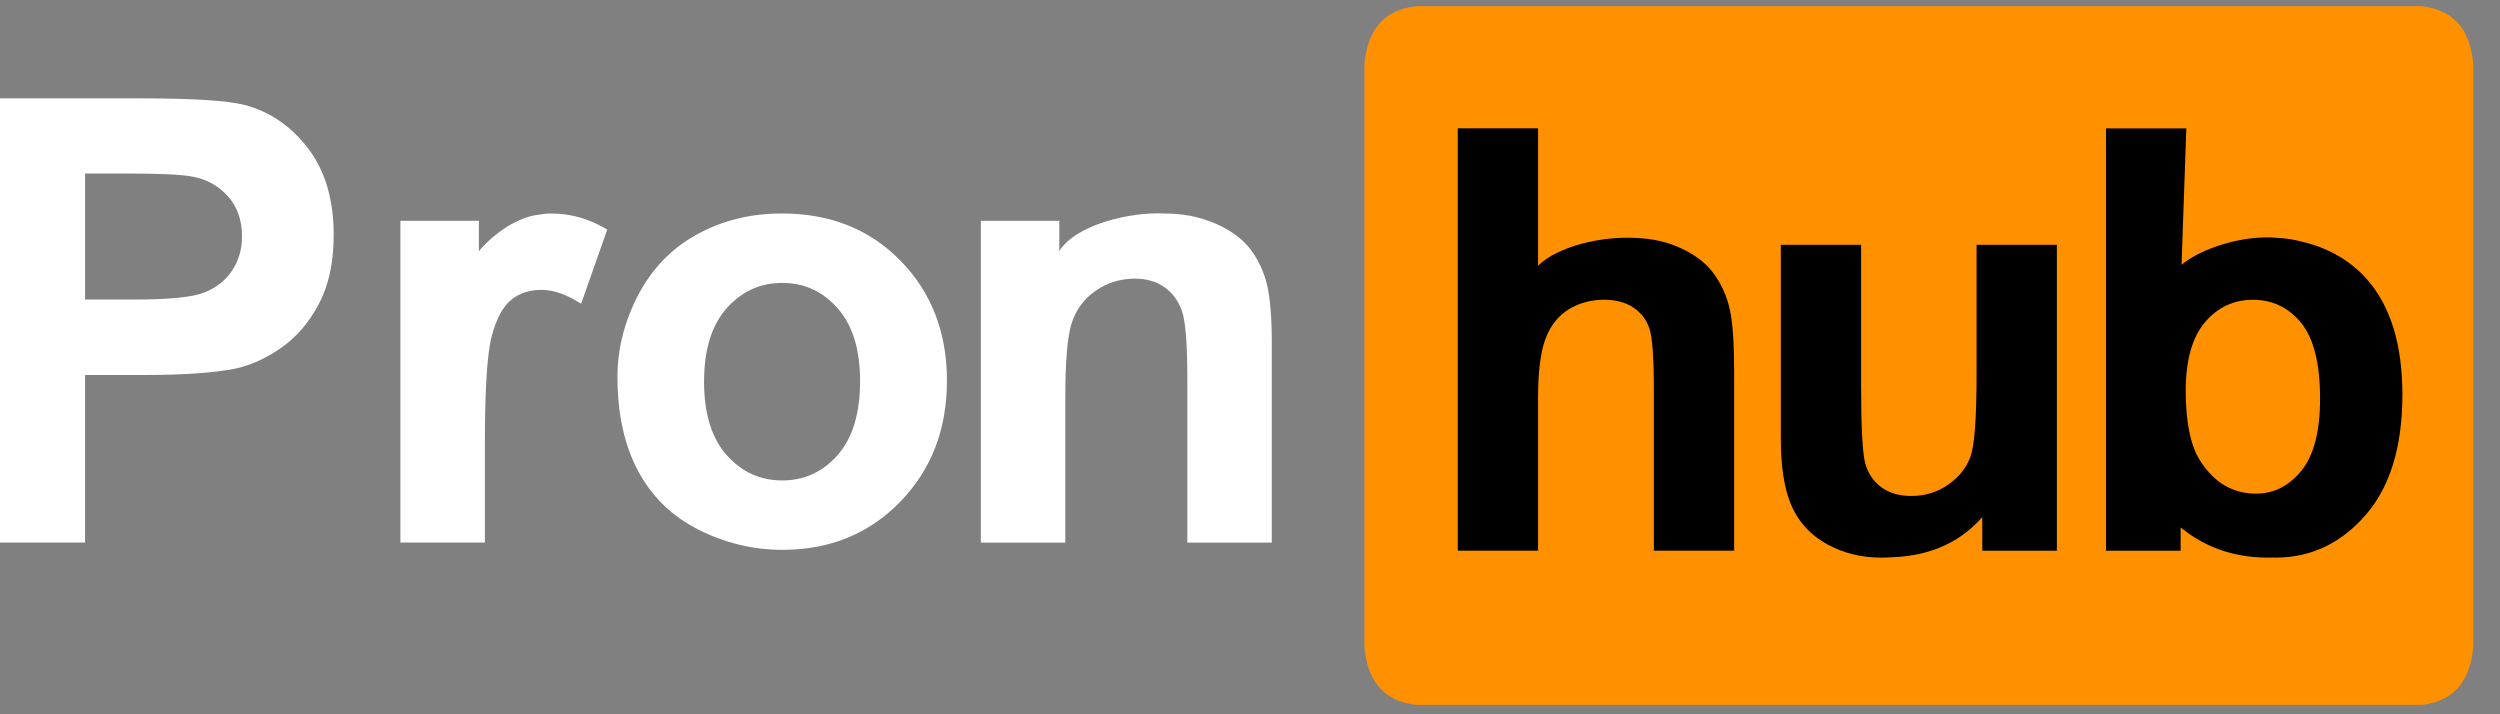
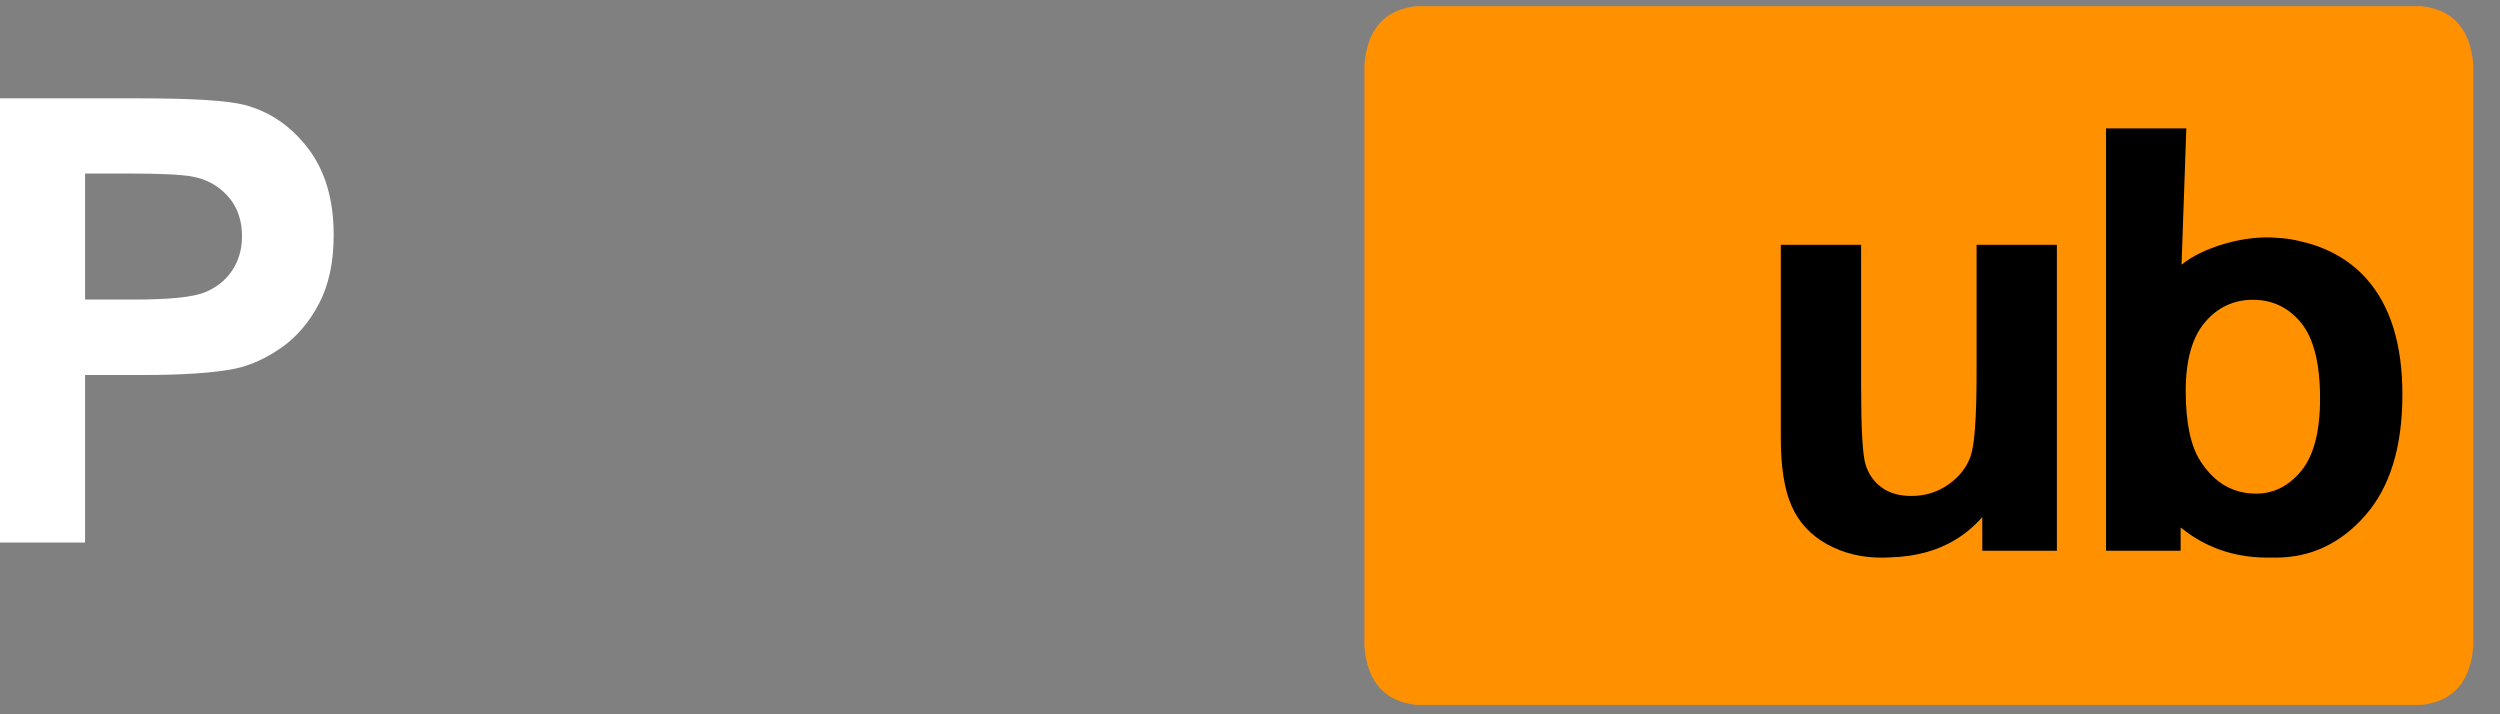
<svg xmlns="http://www.w3.org/2000/svg" width="91" height="26">
  <rect width="100%" height="100%" fill="#808080" stroke="none" />
  <g>
    <title>background</title>
    <rect fill="none" id="canvas_background" height="402" width="582" y="-1" x="-1" />
  </g>
  <g>
    <title>Layer 1</title>
    <path id="svg_1" fill="#FF9000" d="m88.152,0.226l-36.611,0c-1.139,0.129 -1.766,0.831 -1.876,2.112l0,21.206c0.11,1.28 0.735,1.979 1.866,2.113l36.63,0c1.132,-0.134 1.756,-0.834 1.866,-2.113l0,-21.206c-0.11,-1.282 -0.737,-1.984 -1.875,-2.112z" clip-rule="evenodd" fill-rule="evenodd" />
-     <path id="svg_2" fill="black" d="m62.409,9.999c-0.274,-0.391 -0.681,-0.713 -1.222,-0.964c-0.489,-0.227 -1.032,-0.351 -1.628,-0.373c-0.01,-0.001 -0.02,-0.001 -0.03,-0.002c-1.232,-0.066 -2.808,0.296 -3.543,1.009l0,-4.997l-2.923,0l0,15.372l2.923,0l0,-5.578c0,-0.937 0.089,-1.645 0.266,-2.123c0.177,-0.48 0.456,-0.838 0.837,-1.075c0.381,-0.237 0.815,-0.357 1.3,-0.357c0.423,0 0.775,0.093 1.056,0.278c0.281,0.185 0.477,0.435 0.588,0.75c0.111,0.315 0.167,1.056 0.167,2.223l0,5.883l2.923,0l0,-6.533c0,-0.999 -0.05,-1.737 -0.151,-2.212c-0.1,-0.476 -0.288,-0.909 -0.562,-1.301z" clip-rule="evenodd" fill-rule="evenodd" />
    <path id="svg_3" fill="black" d="m71.947,13.606c0,1.594 -0.073,2.595 -0.218,3.005c-0.146,0.409 -0.416,0.751 -0.812,1.027c-0.395,0.277 -0.843,0.415 -1.342,0.415c-0.437,0 -0.798,-0.103 -1.082,-0.309c-0.284,-0.206 -0.481,-0.486 -0.588,-0.839c-0.108,-0.353 -0.161,-1.312 -0.161,-2.878l0,-5.117l-2.923,0l0,7.047c0,1.048 0.132,1.87 0.395,2.464c0.264,0.595 0.69,1.056 1.28,1.384c0.59,0.329 1.255,0.493 1.997,0.493c0.111,0 0.221,-0.004 0.33,-0.012c0.003,0 0.006,0 0.009,-0c1.86,-0.054 2.83,-0.905 3.323,-1.466l0,1.226l2.715,0l0,-11.136l-2.923,0l0,4.698z" clip-rule="evenodd" fill-rule="evenodd" />
    <path id="svg_4" fill="black" d="m83.769,17.135c-0.454,0.556 -1.004,0.833 -1.649,0.833c-0.839,0 -1.512,-0.391 -2.019,-1.174c-0.36,-0.552 -0.541,-1.405 -0.541,-2.558c0,-1.119 0.232,-1.952 0.697,-2.501c0.465,-0.549 1.047,-0.823 1.748,-0.823c0.714,0 1.3,0.281 1.758,0.844c0.458,0.563 0.687,1.481 0.687,2.752c0,1.196 -0.227,2.071 -0.682,2.627zm2.356,-7.005c-0.622,-0.692 -1.456,-1.136 -2.365,-1.34c-0.26,-0.07 -0.558,-0.119 -0.888,-0.134c-1.202,-0.11 -2.746,0.374 -3.464,0.982l0.174,-4.965l-2.923,0l0,15.373l2.716,0l0,-0.847c0.626,0.508 1.631,1.098 3.162,1.098c0.06,0 0.117,-0.001 0.172,-0.002c0.04,0.001 0.08,0.002 0.119,0.002c1.283,0 2.374,-0.514 3.272,-1.541c0.898,-1.028 1.347,-2.492 1.347,-4.393c0,-1.839 -0.44,-3.249 -1.321,-4.232z" clip-rule="evenodd" fill-rule="evenodd" />
    <path id="svg_5" fill="white" d="m8.443,9.856c-0.244,0.36 -0.581,0.625 -1.012,0.794c-0.43,0.169 -1.284,0.254 -2.561,0.254l-1.773,0l0,-4.588l1.565,0c1.167,0 1.944,0.037 2.331,0.11c0.525,0.096 0.959,0.335 1.302,0.717c0.343,0.383 0.514,0.868 0.514,1.456c0,0.478 -0.122,0.897 -0.367,1.258zm0.465,-6.033c-0.598,-0.162 -1.882,-0.243 -3.852,-0.243l-5.198,0l0,16.169l3.239,0l0,-6.099l2.112,0c1.466,0 2.586,-0.077 3.359,-0.232c0.57,-0.125 1.129,-0.381 1.68,-0.767c0.55,-0.386 1.004,-0.917 1.362,-1.594c0.357,-0.676 0.536,-1.51 0.536,-2.504c0,-1.287 -0.31,-2.336 -0.93,-3.149c-0.62,-0.812 -1.39,-1.34 -2.309,-1.583z" clip-rule="evenodd" fill-rule="evenodd" />
-     <path id="svg_6" fill="white" d="m30.492,16.562c-0.544,0.618 -1.217,0.926 -2.019,0.926c-0.803,0 -1.477,-0.309 -2.025,-0.926c-0.547,-0.618 -0.82,-1.508 -0.82,-2.669c0,-1.162 0.273,-2.052 0.82,-2.669c0.547,-0.618 1.222,-0.926 2.025,-0.926c0.802,0 1.475,0.309 2.019,0.926c0.543,0.618 0.815,1.5 0.815,2.647c0,1.177 -0.272,2.073 -0.815,2.691zm-2.03,-8.791c-1.138,0 -2.168,0.253 -3.091,0.761c-0.923,0.507 -1.636,1.242 -2.14,2.206c-0.503,0.963 -0.755,1.96 -0.755,2.989c0,1.345 0.252,2.487 0.755,3.424c0.503,0.938 1.238,1.649 2.205,2.134c0.967,0.485 1.982,0.729 3.047,0.729c1.721,0 3.15,-0.583 4.284,-1.749c1.134,-1.165 1.702,-2.634 1.702,-4.407c0,-1.757 -0.561,-3.211 -1.685,-4.362c-1.124,-1.151 -2.564,-1.726 -4.323,-1.726z" clip-rule="evenodd" fill-rule="evenodd" />
-     <path id="svg_7" fill="white" d="m19.591,7.816c-0.91,0.117 -1.779,0.857 -2.16,1.328l0,-1.108l-2.856,0l0,11.713l3.075,0l0,-3.617c0,-1.993 0.085,-3.302 0.257,-3.927c0.171,-0.625 0.407,-1.057 0.706,-1.296c0.299,-0.239 0.664,-0.358 1.095,-0.358c0.445,0 0.926,0.169 1.444,0.507l0.952,-2.702c-0.649,-0.39 -1.325,-0.584 -2.025,-0.584c-0.169,0 -0.331,0.016 -0.488,0.044z" clip-rule="evenodd" fill-rule="evenodd" />
-     <path id="svg_8" fill="white" d="m46.124,10.386c-0.113,-0.485 -0.314,-0.919 -0.601,-1.302c-0.289,-0.382 -0.714,-0.697 -1.275,-0.943c-0.562,-0.246 -1.182,-0.369 -1.861,-0.369c-1.23,-0.07 -3.226,0.403 -3.829,1.366l0,-1.101l-2.856,0l0,11.713l3.075,0l0,-5.305c0,-1.309 0.078,-2.206 0.235,-2.691c0.157,-0.486 0.447,-0.875 0.87,-1.17c0.423,-0.294 0.901,-0.441 1.433,-0.441c0.416,0 0.771,0.103 1.067,0.309c0.296,0.206 0.509,0.495 0.64,0.866c0.131,0.372 0.197,1.19 0.197,2.454l0,5.978l3.074,0l0,-7.279c0,-0.905 -0.057,-1.599 -0.169,-2.085z" clip-rule="evenodd" fill-rule="evenodd" />
  </g>
</svg>